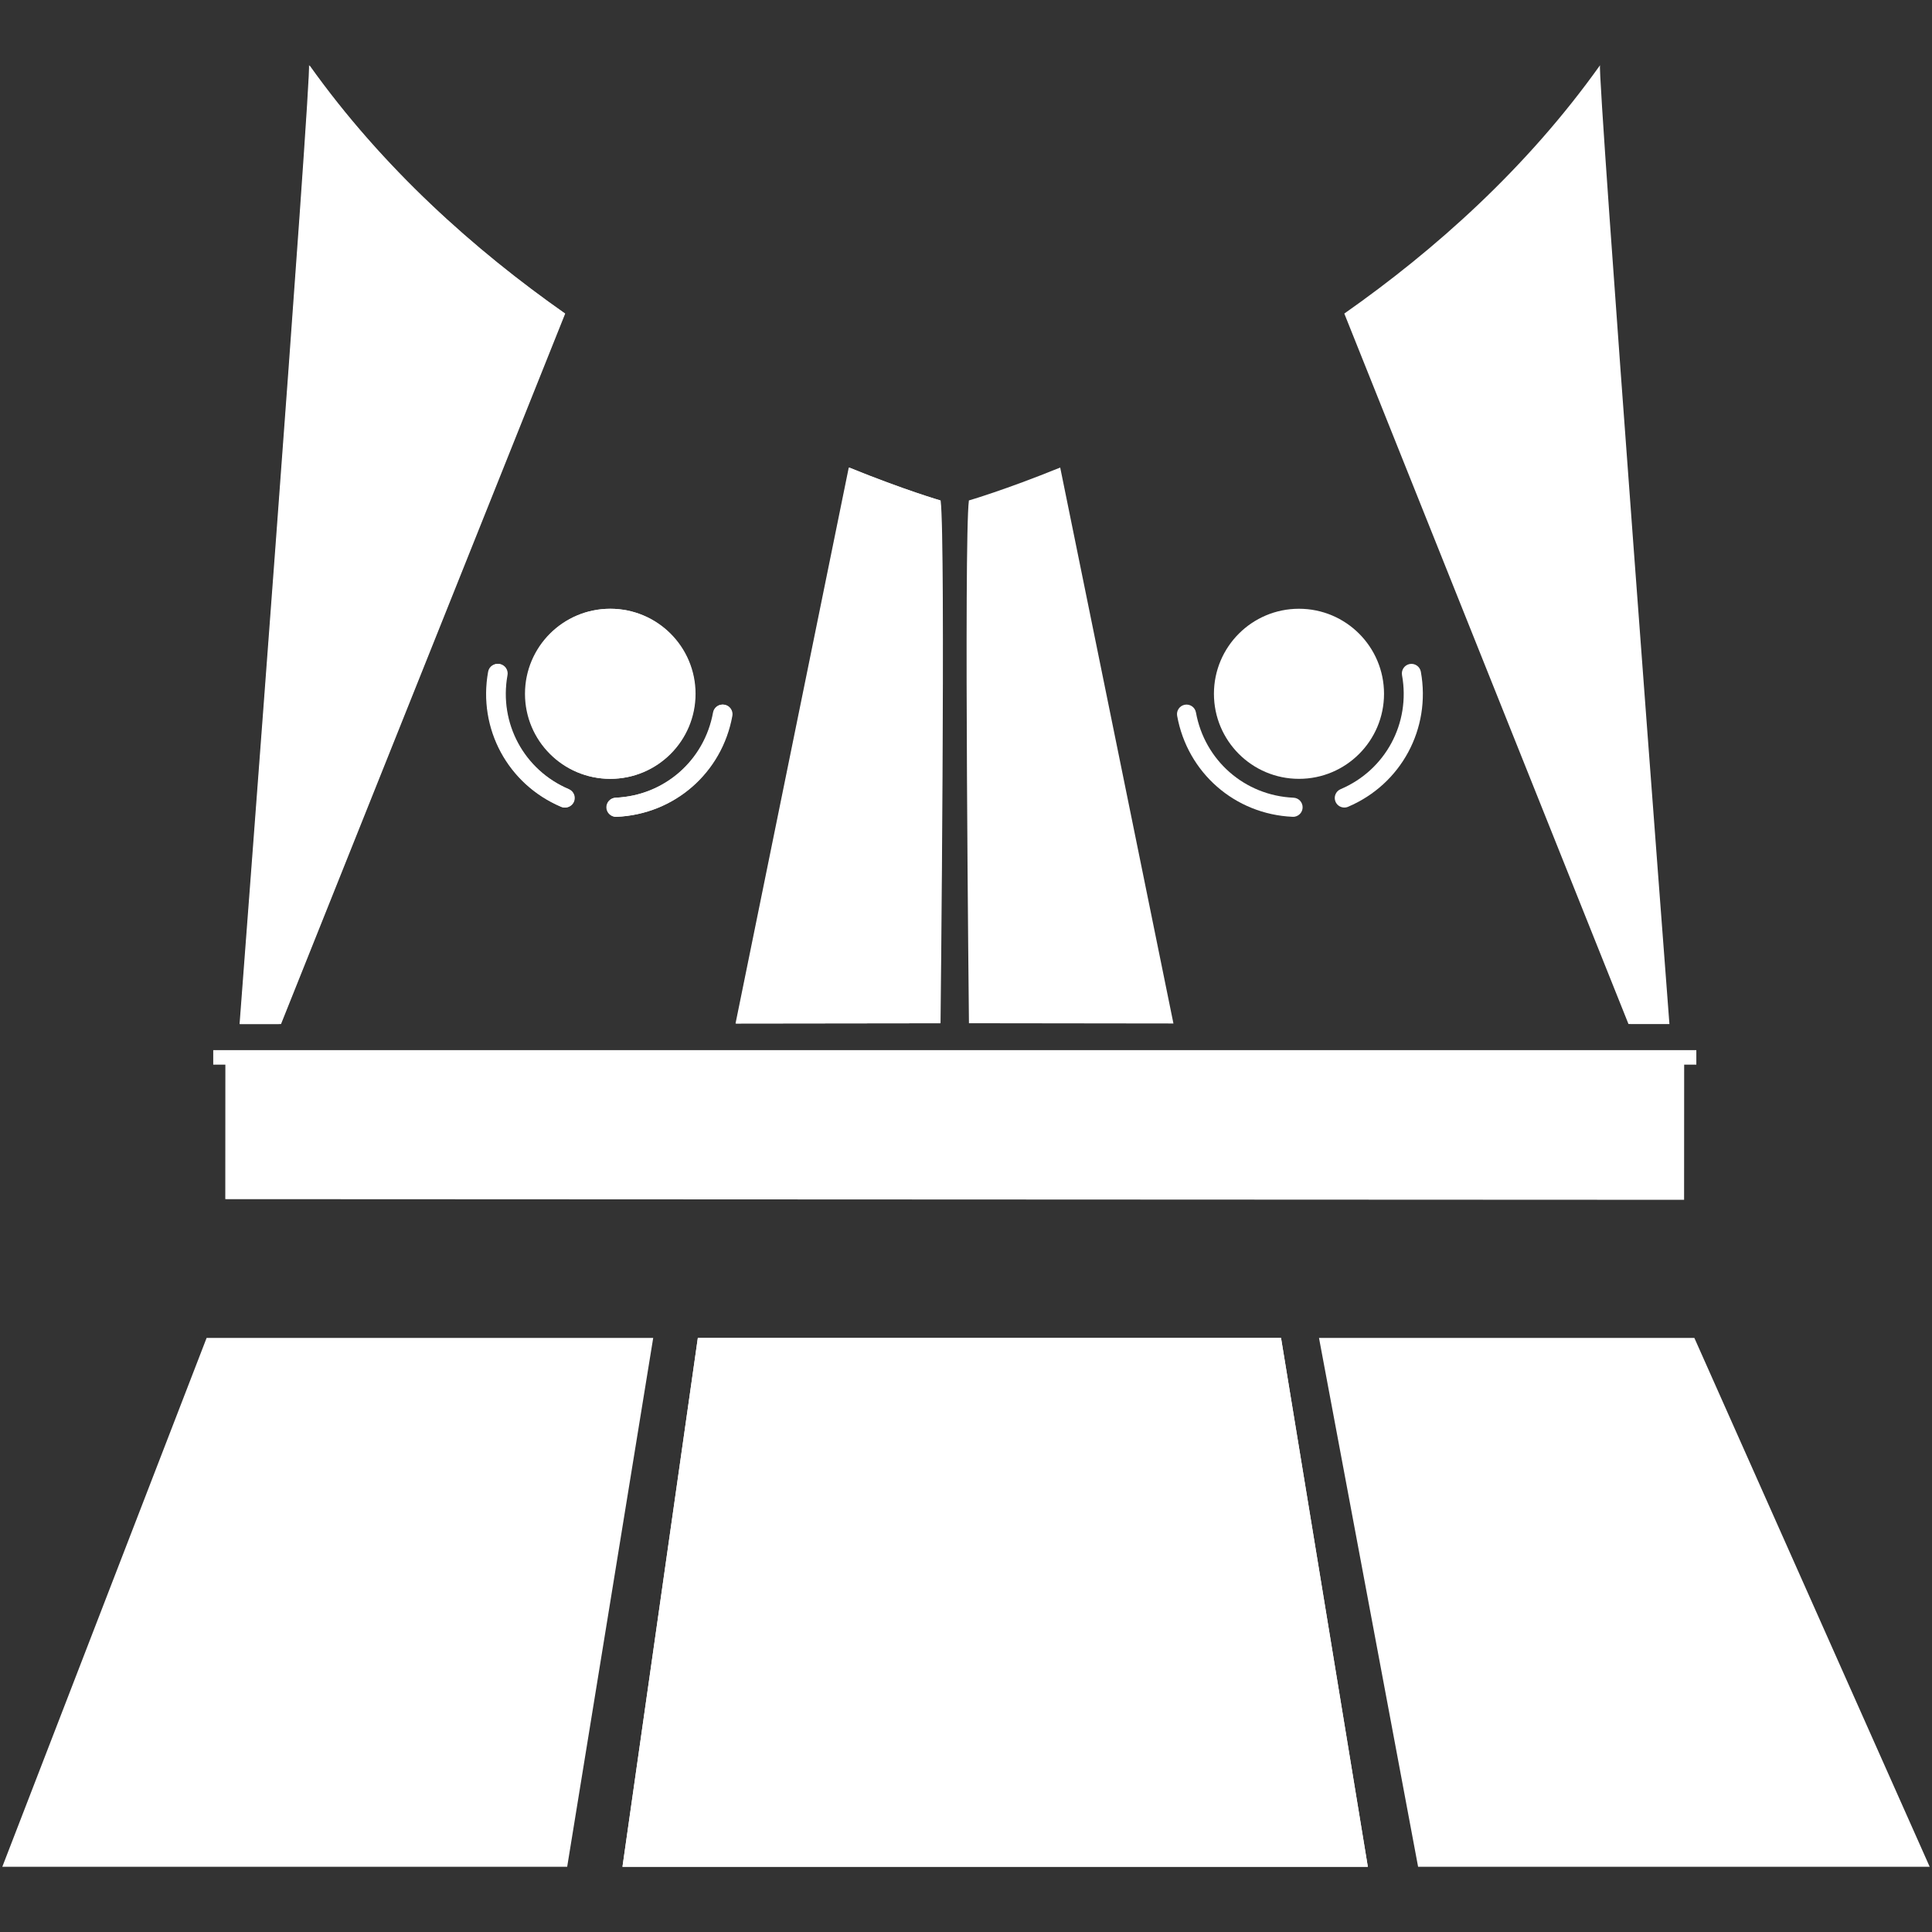
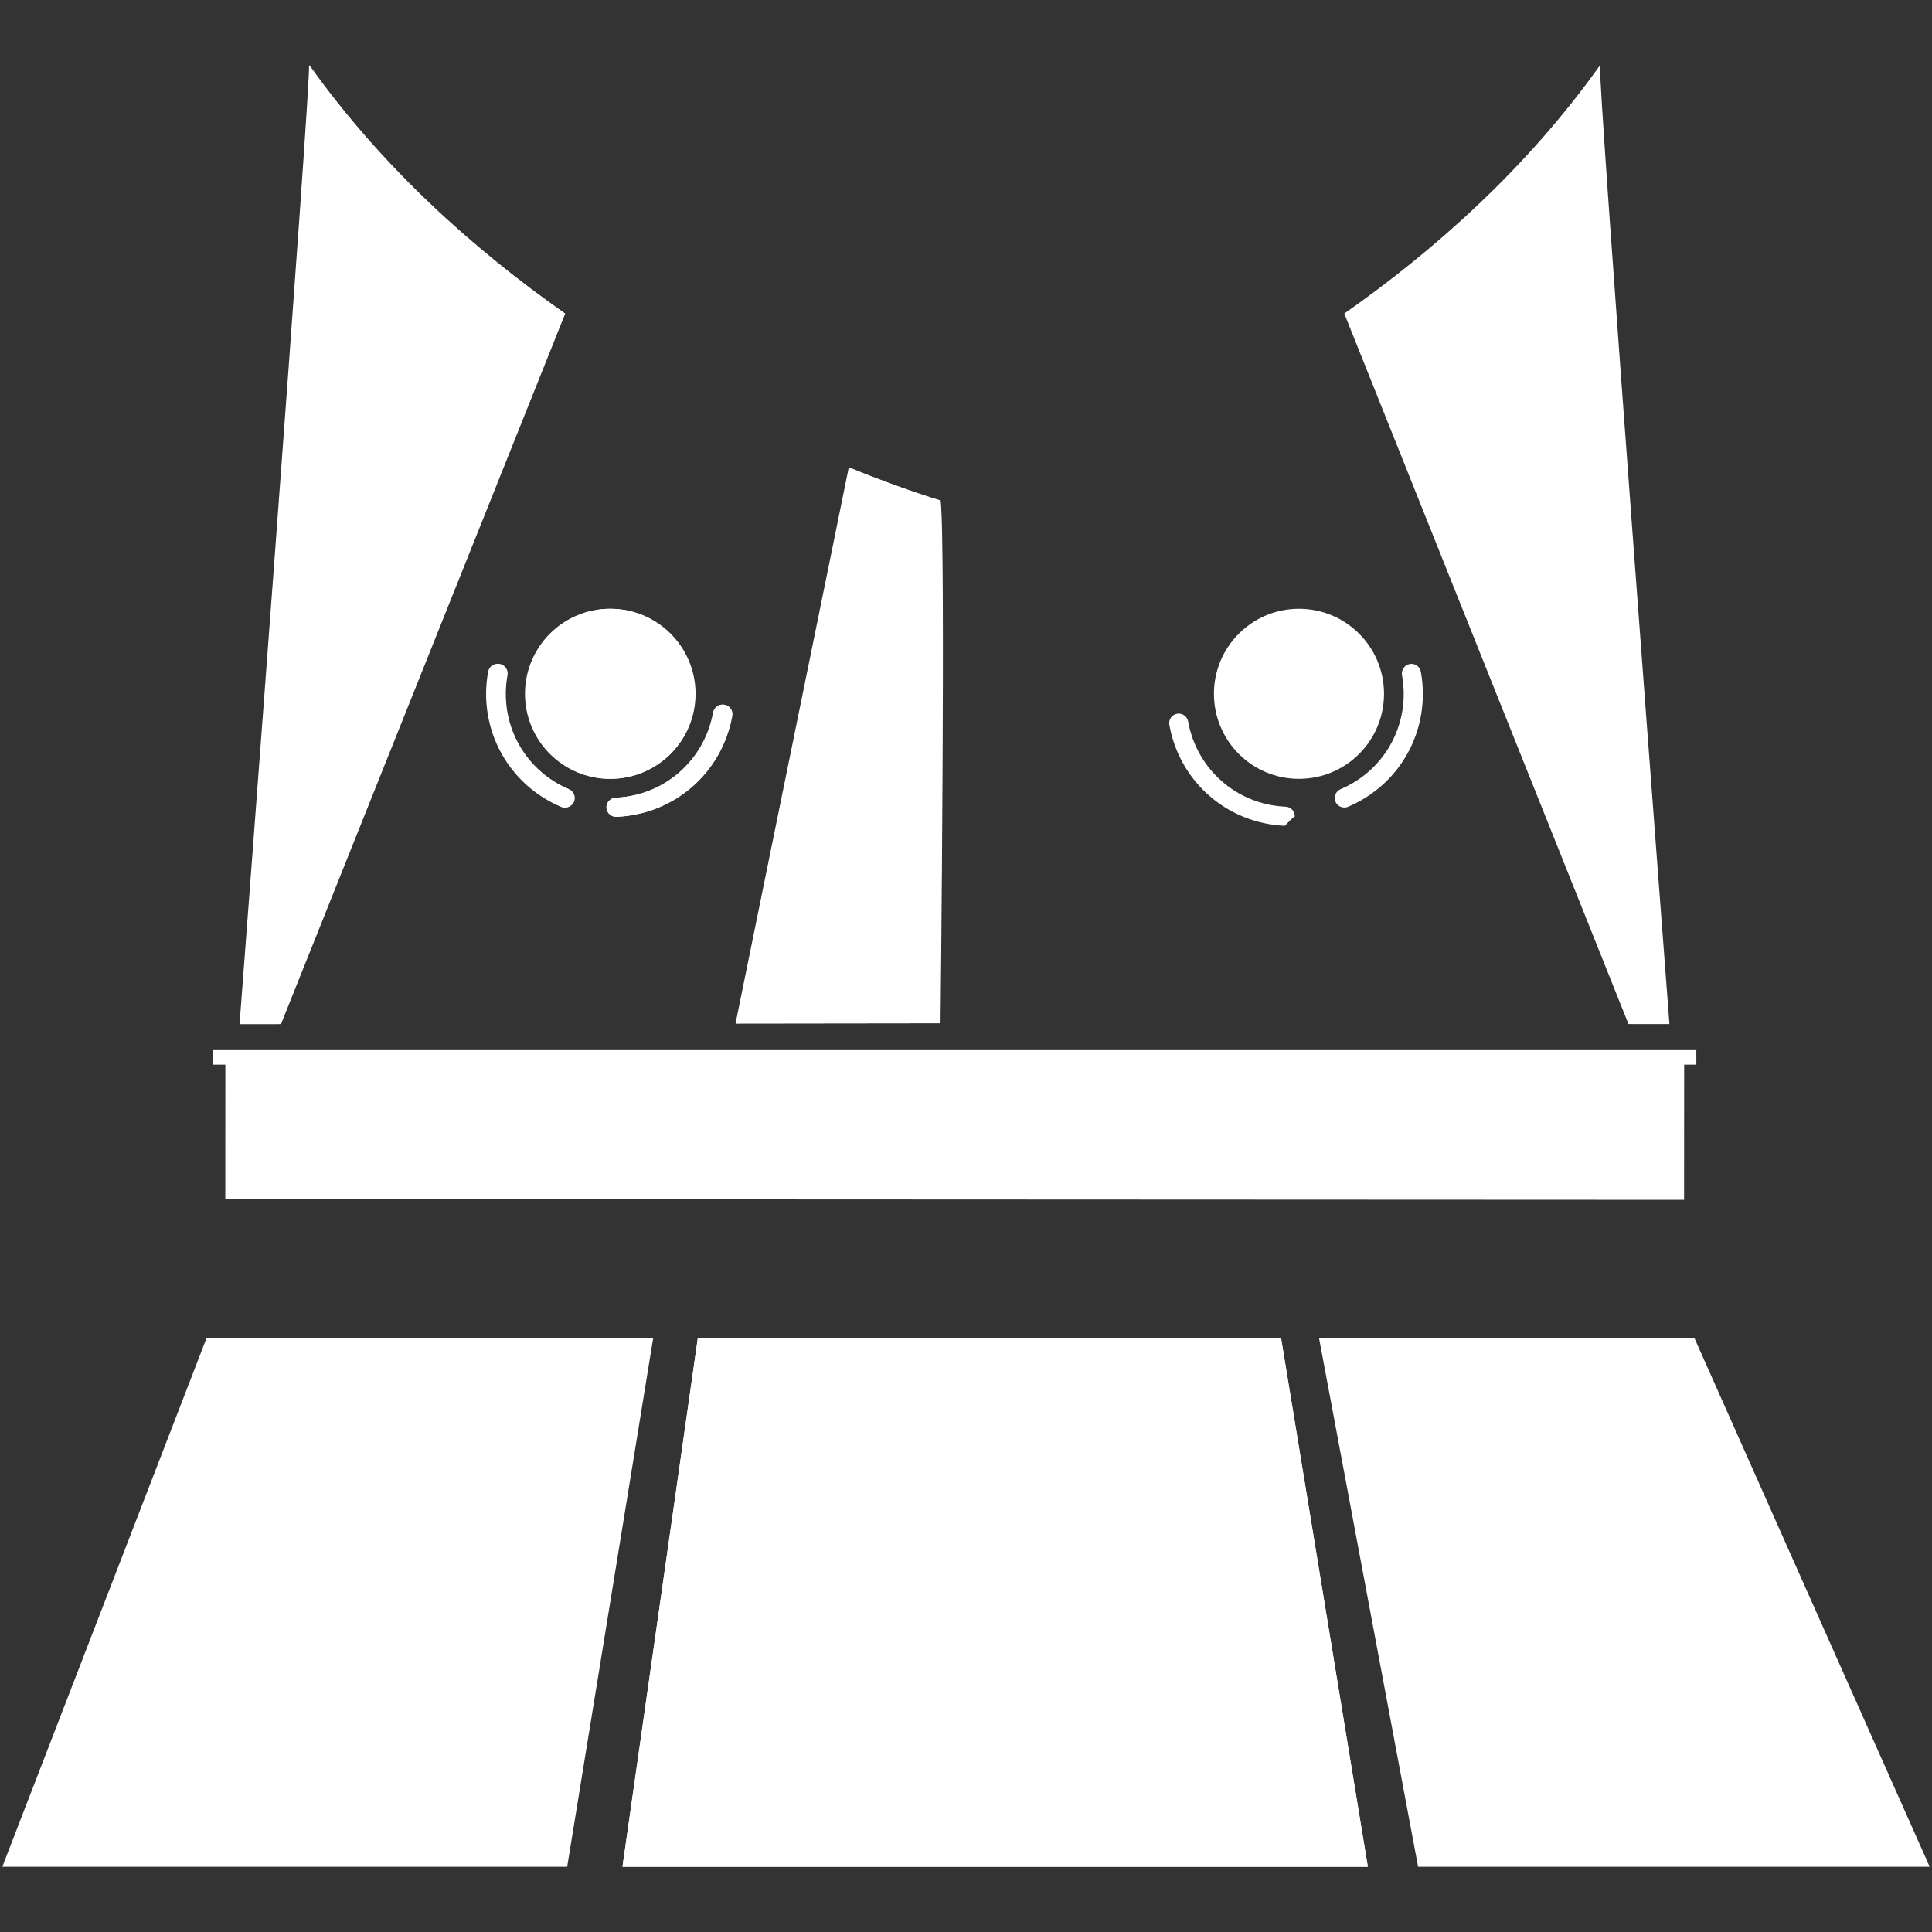
<svg xmlns="http://www.w3.org/2000/svg" version="1.1" id="Capa_1" x="0px" y="0px" width="100px" height="100px" viewBox="0 0 100 100" enable-background="new 0 0 100 100" xml:space="preserve">
  <rect x="0" y="0" width="100" height="100" fill="#333333" stroke="none" />
  <g>
    <rect x="11.037" y="54.355" fill="#FFFFFF" width="76.765" height="0.751" />
    <polygon fill="#FFFFFF" points="87.172,54.931 11.665,54.891 11.661,62.068 87.168,62.102  " />
    <g>
      <g>
        <g>
          <circle fill="#FFFFFF" cx="31.574" cy="35.911" r="4.401" />
        </g>
        <g>
          <g>
            <path fill="#FFFFFF" d="M29.138,41.791c-0.036-0.006-0.07-0.017-0.105-0.032c-2.751-1.169-4.301-4.045-3.768-6.99       c0.048-0.27,0.307-0.448,0.577-0.4c0.269,0.05,0.448,0.307,0.398,0.577c-0.45,2.486,0.857,4.914,3.18,5.901       c0.251,0.108,0.369,0.397,0.263,0.651C29.589,41.714,29.361,41.831,29.138,41.791z" />
          </g>
          <g>
            <path fill="#FFFFFF" d="M31.791,42.271c-0.221-0.041-0.395-0.23-0.405-0.466c-0.012-0.273,0.2-0.505,0.473-0.516       c2.522-0.111,4.598-1.926,5.048-4.413c0.048-0.269,0.307-0.448,0.574-0.399c0.27,0.048,0.448,0.307,0.399,0.575       c-0.533,2.946-2.991,5.095-5.978,5.226C31.865,42.281,31.828,42.278,31.791,42.271z" />
          </g>
        </g>
      </g>
      <path fill="#FFFFFF" d="M15.99,3.375c0.179,0.089-3.59,49.631-3.59,49.631l2.119-0.002L29.228,16.23    C24.536,12.938,19.786,8.707,15.99,3.375z" />
      <path fill="#FFFFFF" d="M48.659,25.903c0,0-1.842-0.532-4.727-1.703l-5.861,28.775l10.583-0.013    C48.655,52.962,48.928,27.966,48.659,25.903z" />
    </g>
    <g>
      <g>
        <g>
          <g>
            <circle fill="#FFFFFF" cx="31.601" cy="35.911" r="4.401" />
          </g>
          <g>
            <g>
              <path fill="#FFFFFF" d="M29.166,41.791c-0.036-0.006-0.07-0.017-0.105-0.032c-2.751-1.169-4.301-4.045-3.768-6.99        c0.048-0.27,0.307-0.448,0.577-0.4c0.269,0.05,0.448,0.307,0.398,0.577c-0.45,2.486,0.857,4.914,3.18,5.901        c0.251,0.108,0.369,0.397,0.263,0.651C29.617,41.714,29.389,41.831,29.166,41.791z" />
            </g>
            <g>
              <path fill="#FFFFFF" d="M31.818,42.271c-0.221-0.041-0.395-0.23-0.405-0.466c-0.012-0.273,0.2-0.505,0.473-0.516        c2.522-0.111,4.598-1.926,5.048-4.413c0.048-0.269,0.307-0.448,0.574-0.399c0.27,0.048,0.448,0.307,0.399,0.575        c-0.533,2.946-2.991,5.095-5.978,5.226C31.892,42.281,31.855,42.278,31.818,42.271z" />
            </g>
          </g>
        </g>
        <path fill="#FFFFFF" d="M16.017,3.375c0.179,0.089-3.59,49.631-3.59,49.631l2.119-0.002L29.255,16.23     C24.563,12.938,19.813,8.707,16.017,3.375z" />
        <path fill="#FFFFFF" d="M48.687,25.903c0,0-1.842-0.532-4.727-1.703l-5.861,28.775l10.583-0.013     C48.682,52.962,48.956,27.966,48.687,25.903z" />
      </g>
      <g>
        <g>
          <g>
            <circle fill="#FFFFFF" cx="67.235" cy="35.911" r="4.402" />
          </g>
          <g>
            <g>
              <path fill="#FFFFFF" d="M69.67,41.791c0.036-0.006,0.07-0.017,0.106-0.032c2.751-1.169,4.3-4.045,3.767-6.99        c-0.049-0.27-0.307-0.448-0.576-0.4c-0.269,0.05-0.447,0.307-0.399,0.577c0.45,2.486-0.855,4.914-3.178,5.901        c-0.253,0.108-0.371,0.397-0.264,0.651C69.219,41.714,69.448,41.831,69.67,41.791z" />
            </g>
            <g>
-               <path fill="#FFFFFF" d="M67.018,42.271c0.222-0.041,0.395-0.23,0.405-0.466c0.012-0.273-0.2-0.505-0.473-0.516        c-2.521-0.111-4.598-1.926-5.048-4.413c-0.048-0.269-0.307-0.448-0.575-0.399c-0.27,0.048-0.447,0.307-0.398,0.575        c0.532,2.946,2.991,5.095,5.979,5.226C66.943,42.281,66.98,42.278,67.018,42.271z" />
+               <path fill="#FFFFFF" d="M67.018,42.271c0.012-0.273-0.2-0.505-0.473-0.516        c-2.521-0.111-4.598-1.926-5.048-4.413c-0.048-0.269-0.307-0.448-0.575-0.399c-0.27,0.048-0.447,0.307-0.398,0.575        c0.532,2.946,2.991,5.095,5.979,5.226C66.943,42.281,66.98,42.278,67.018,42.271z" />
            </g>
          </g>
        </g>
        <path fill="#FFFFFF" d="M82.819,3.375c-0.18,0.089,3.59,49.631,3.59,49.631l-2.119-0.002L69.581,16.23     C74.273,12.938,79.023,8.707,82.819,3.375z" />
-         <path fill="#FFFFFF" d="M50.15,25.903c0,0,1.841-0.532,4.726-1.703l5.861,28.775l-10.584-0.013     C50.153,52.962,49.881,27.966,50.15,25.903z" />
      </g>
    </g>
    <polygon fill="#FFFFFF" points="87.7,69.251 68.271,69.251 73.401,96.625 99.881,96.625  " />
    <polygon fill="#FFFFFF" points="33.81,69.251 10.694,69.251 0.119,96.625 29.357,96.625  " />
    <polygon fill="#FFFFFF" points="66.306,69.251 36.12,69.251 32.219,96.625 70.799,96.625  " />
    <polygon fill="#FFFFFF" points="66.306,69.251 36.12,69.251 32.219,96.625 70.799,96.625  " />
  </g>
</svg>